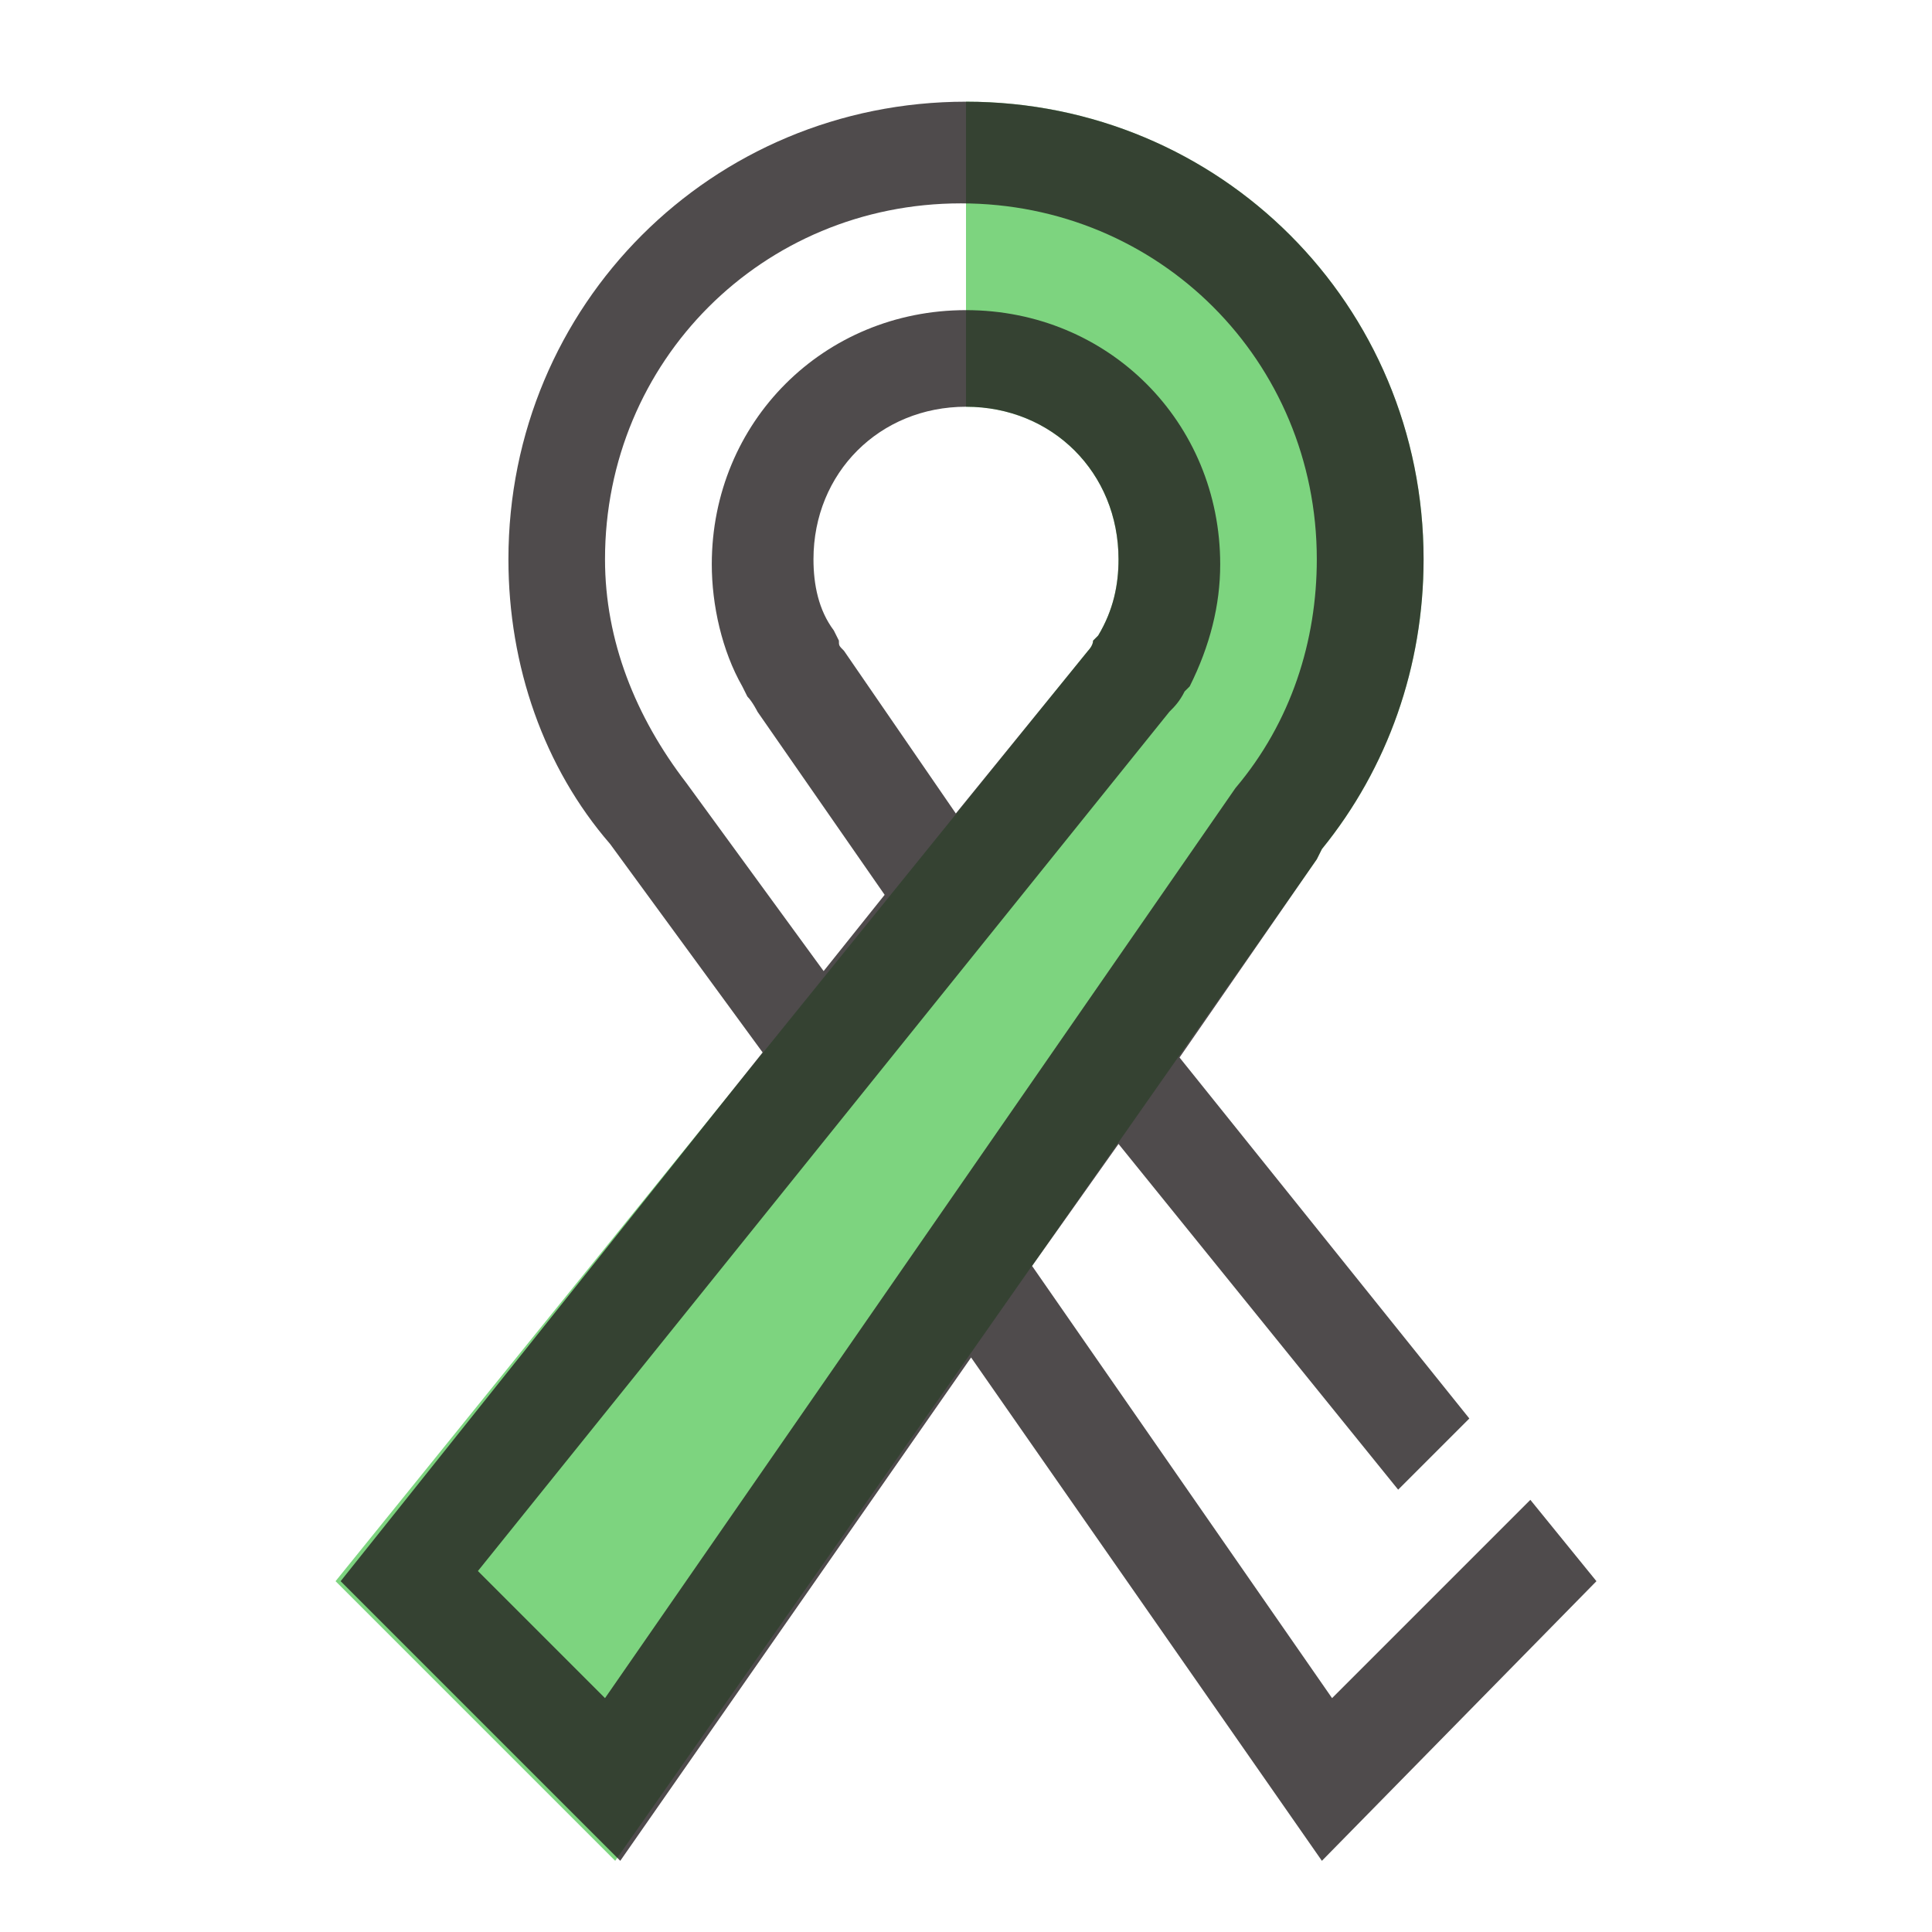
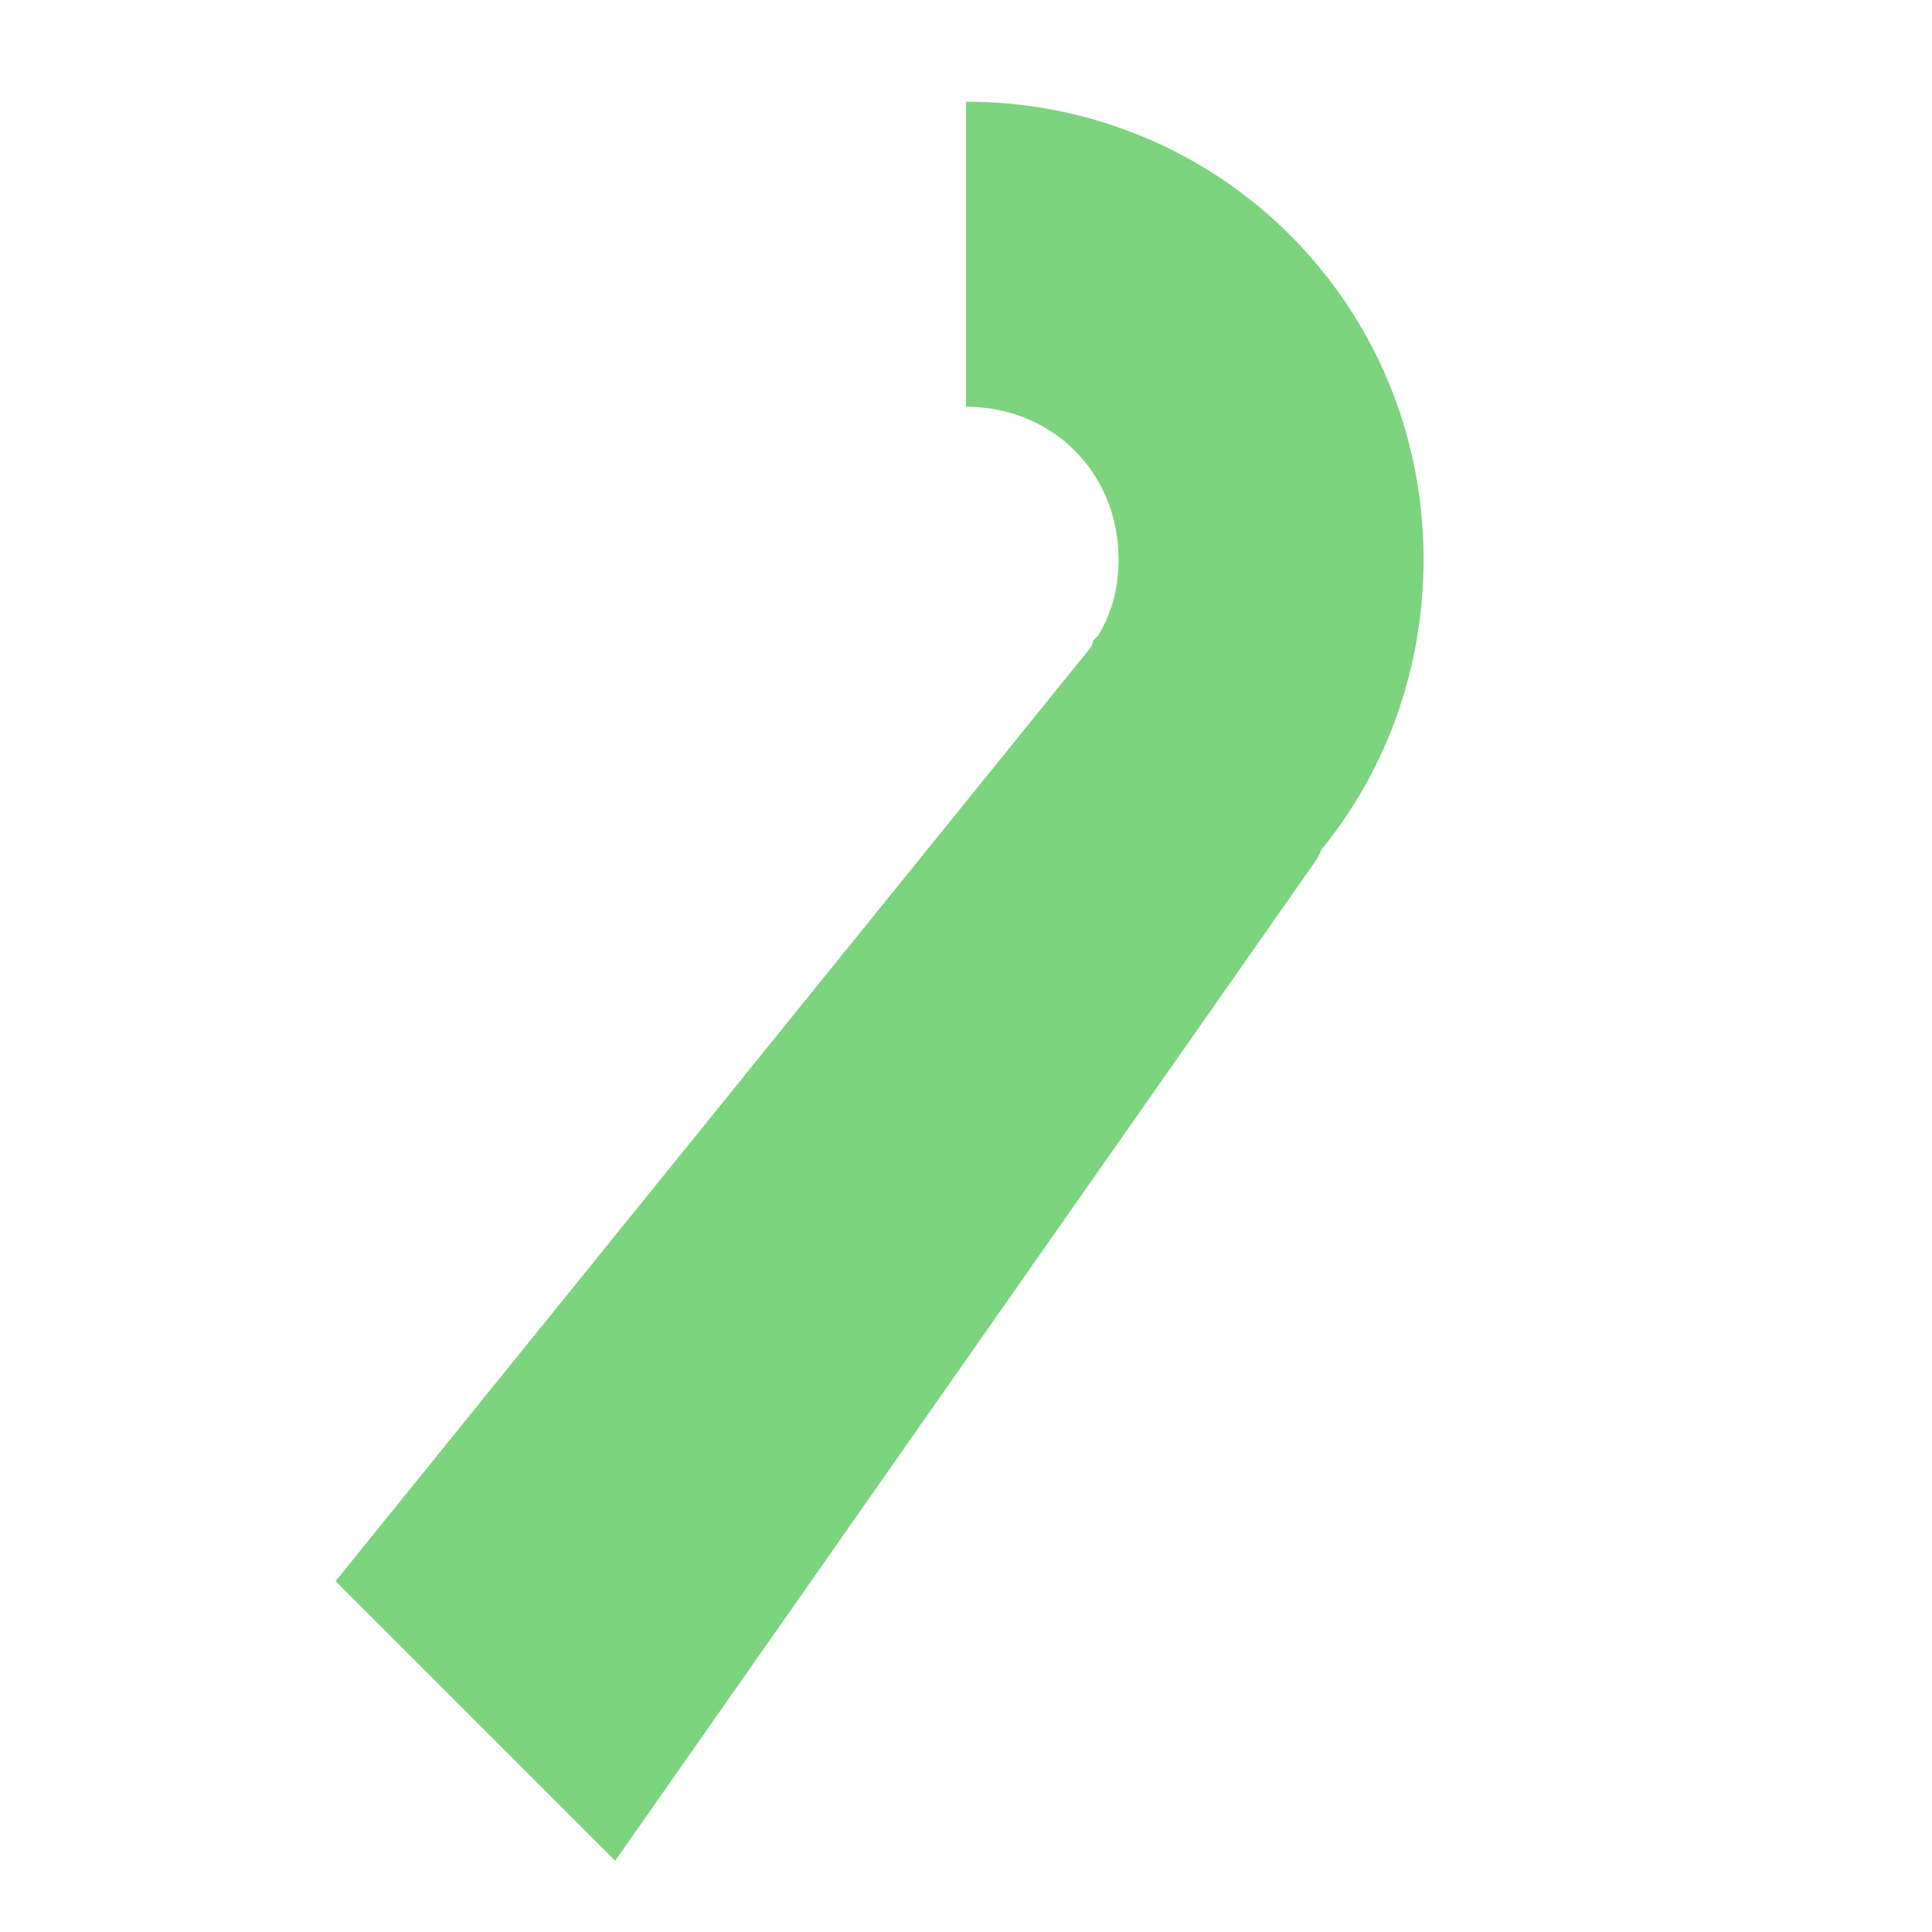
<svg xmlns="http://www.w3.org/2000/svg" version="1.1" id="Capa_1" x="0px" y="0px" viewBox="0 0 38 38" enable-background="new 0 0 38 38" xml:space="preserve">
  <path id="shock_x5F_color" fill="#7DD47F" d="M28,11c0,2.1-0.7,4.1-2,5.7l-0.1,0.2L12.1,36.6l-5.5-5.5l14.8-18.3  c0,0,0.1-0.1,0.1-0.2l0.1-0.1c0.3-0.5,0.4-1,0.4-1.5c0-1.7-1.3-3-3-3V2C24,2,28,6,28,11z" />
-   <path opacity="0.8" fill="#231F20" d="M31.4,31.1l-1.3-1.6l-3.9,3.9l-5.9-8.5l1.7-2.4l5.5,6.8l1.4-1.4l-5.7-7.1l2.7-3.9l0.1-0.2  c1.3-1.6,2-3.6,2-5.7c0-5-4-9-9-9c-5,0-9,4-9,9c0,2.1,0.7,4.1,2,5.6l3,4.1L6.7,31.1l5.5,5.5l6.9-9.9l6.9,9.9L31.4,31.1z M11.9,33.4  l-2.5-2.5L23,14c0.1-0.1,0.2-0.2,0.3-0.4l0.1-0.1c0.4-0.8,0.6-1.6,0.6-2.4c0-2.8-2.2-5-5-5s-5,2.2-5,5c0,0.8,0.2,1.7,0.6,2.4  l0.1,0.2c0.1,0.1,0.2,0.3,0.2,0.3l2.5,3.6l-1.2,1.5l-2.7-3.7c-1-1.3-1.6-2.8-1.6-4.4c0-3.9,3.1-7,7-7c3.9,0,7,3.1,7,7  c0,1.6-0.5,3.2-1.6,4.5L11.9,33.4z M16.6,12.8c-0.1-0.1-0.1-0.1-0.1-0.2l-0.1-0.2C16.1,12,16,11.5,16,11c0-1.7,1.3-3,3-3s3,1.3,3,3  c0,0.5-0.1,1-0.4,1.5l-0.1,0.1c0,0.1-0.1,0.2-0.1,0.2L18.8,16L16.6,12.8z" />
</svg>